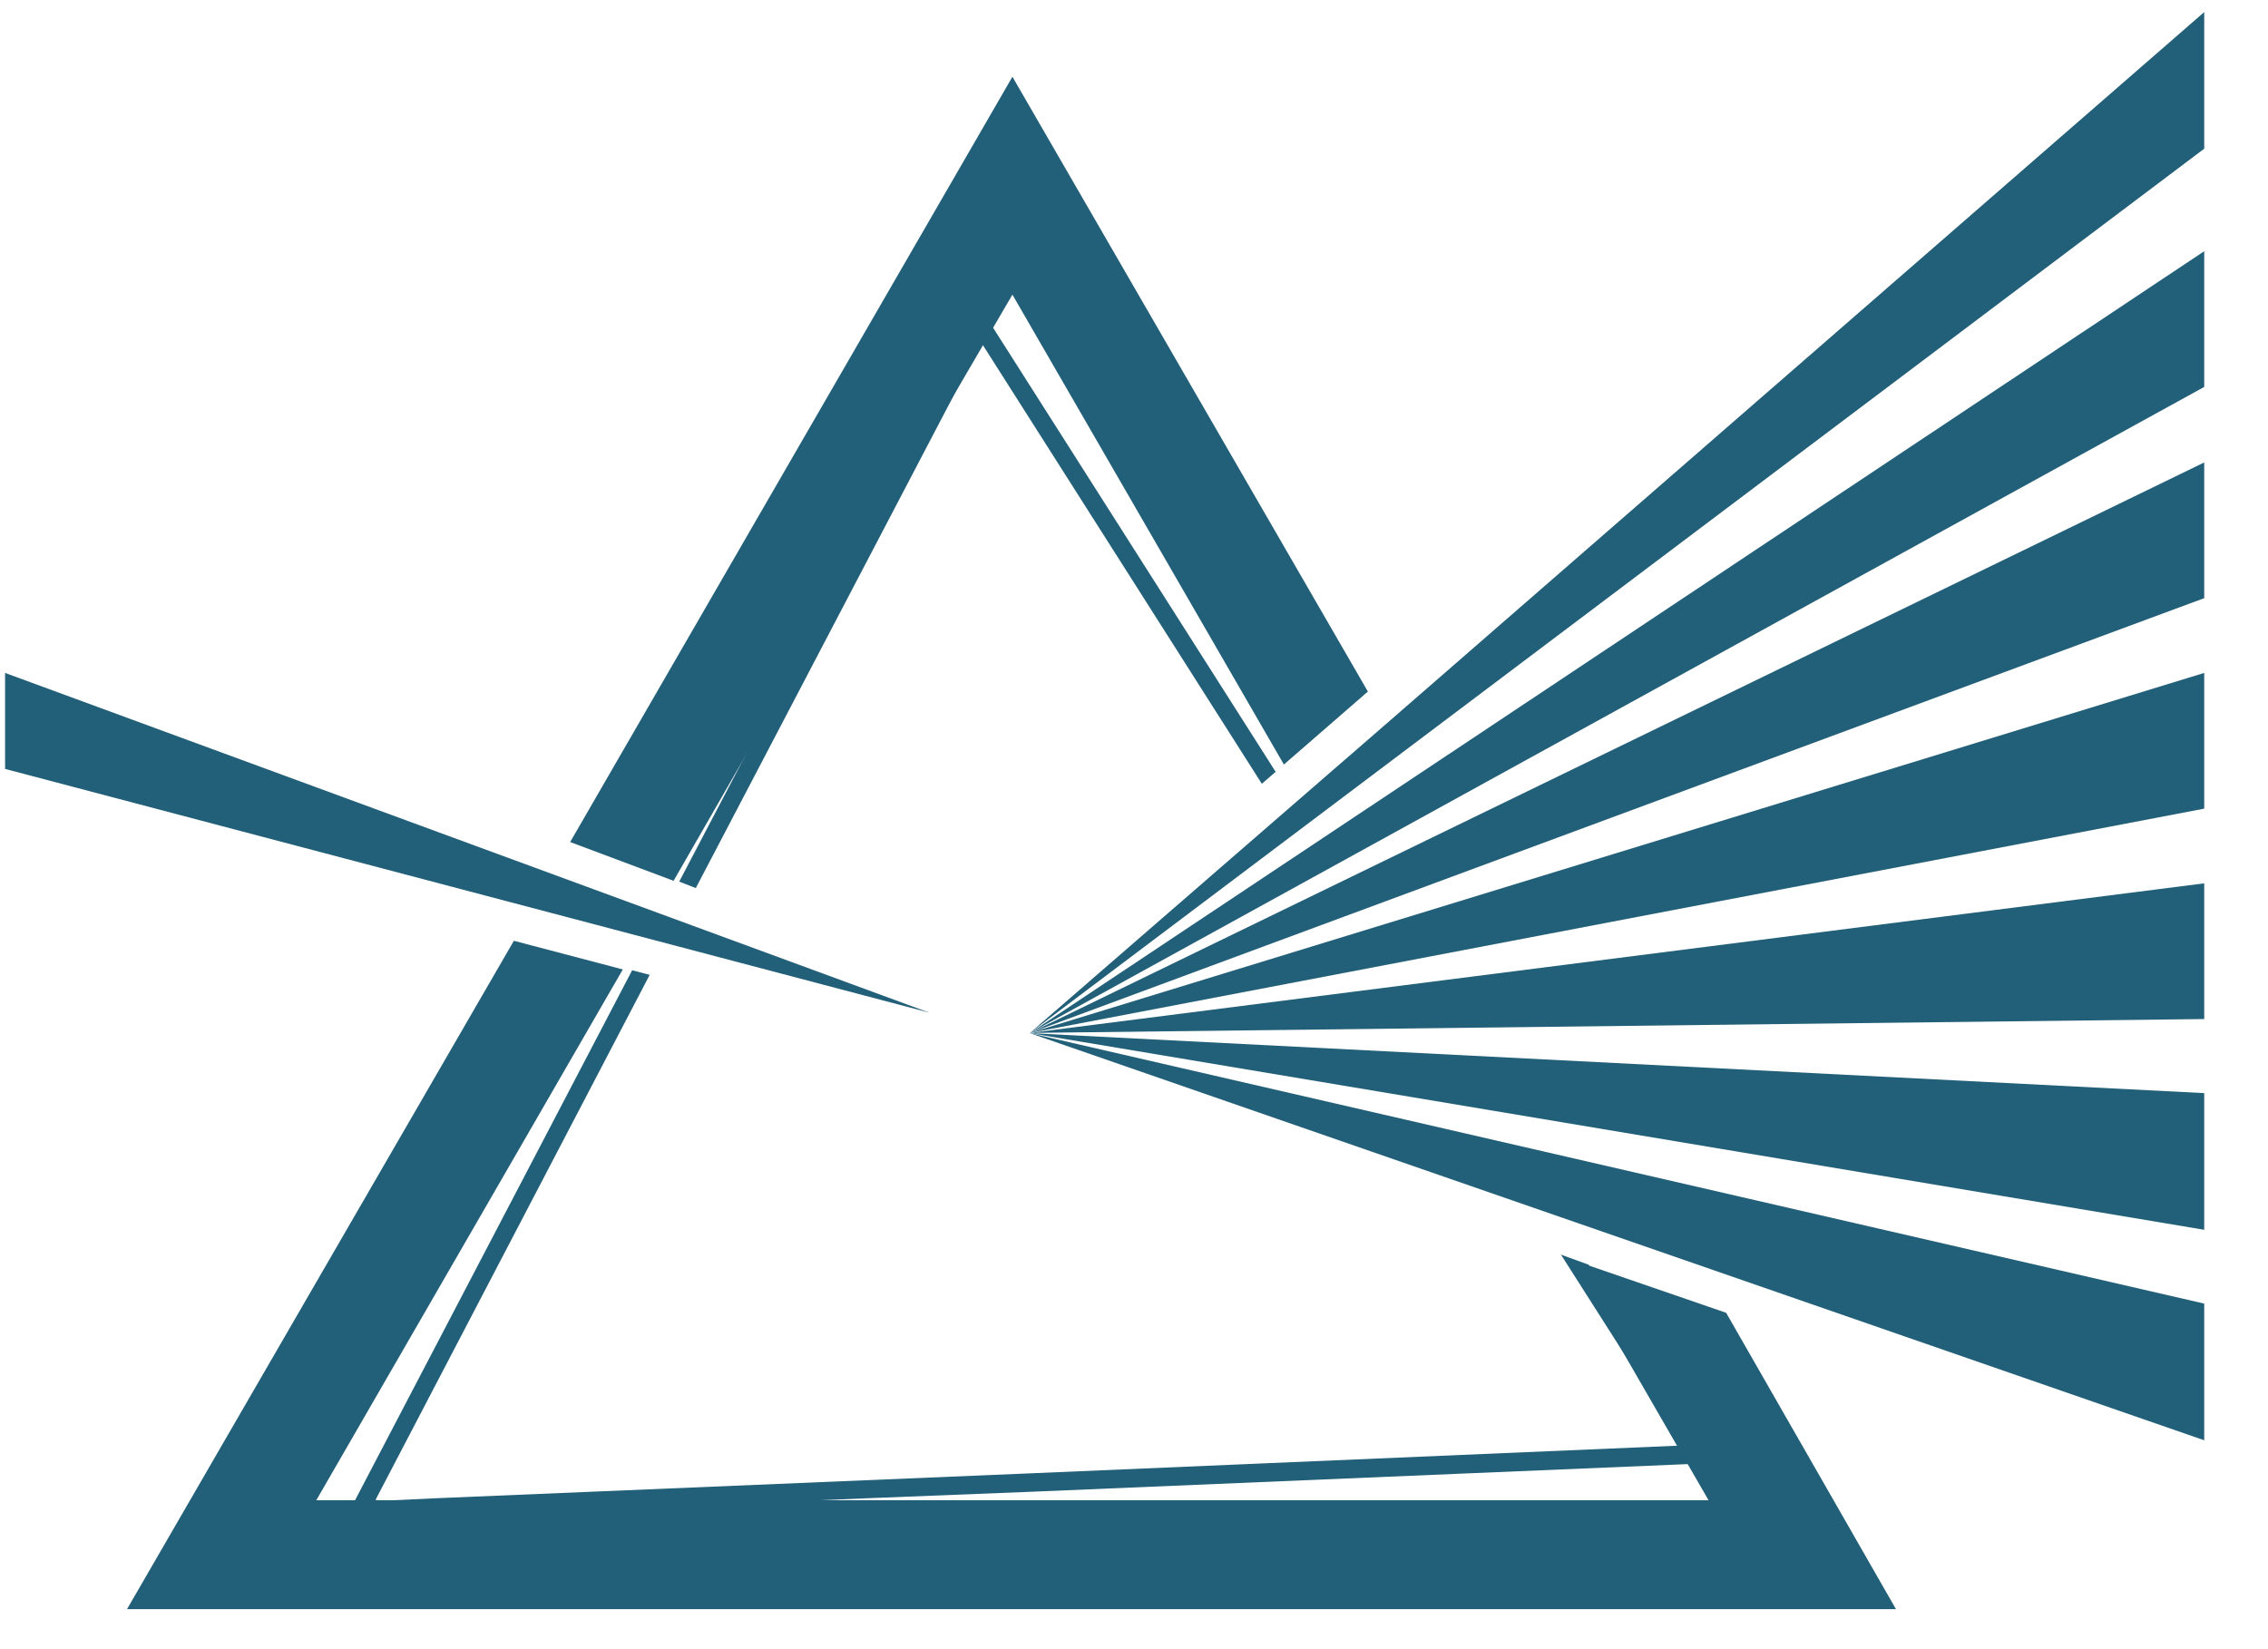
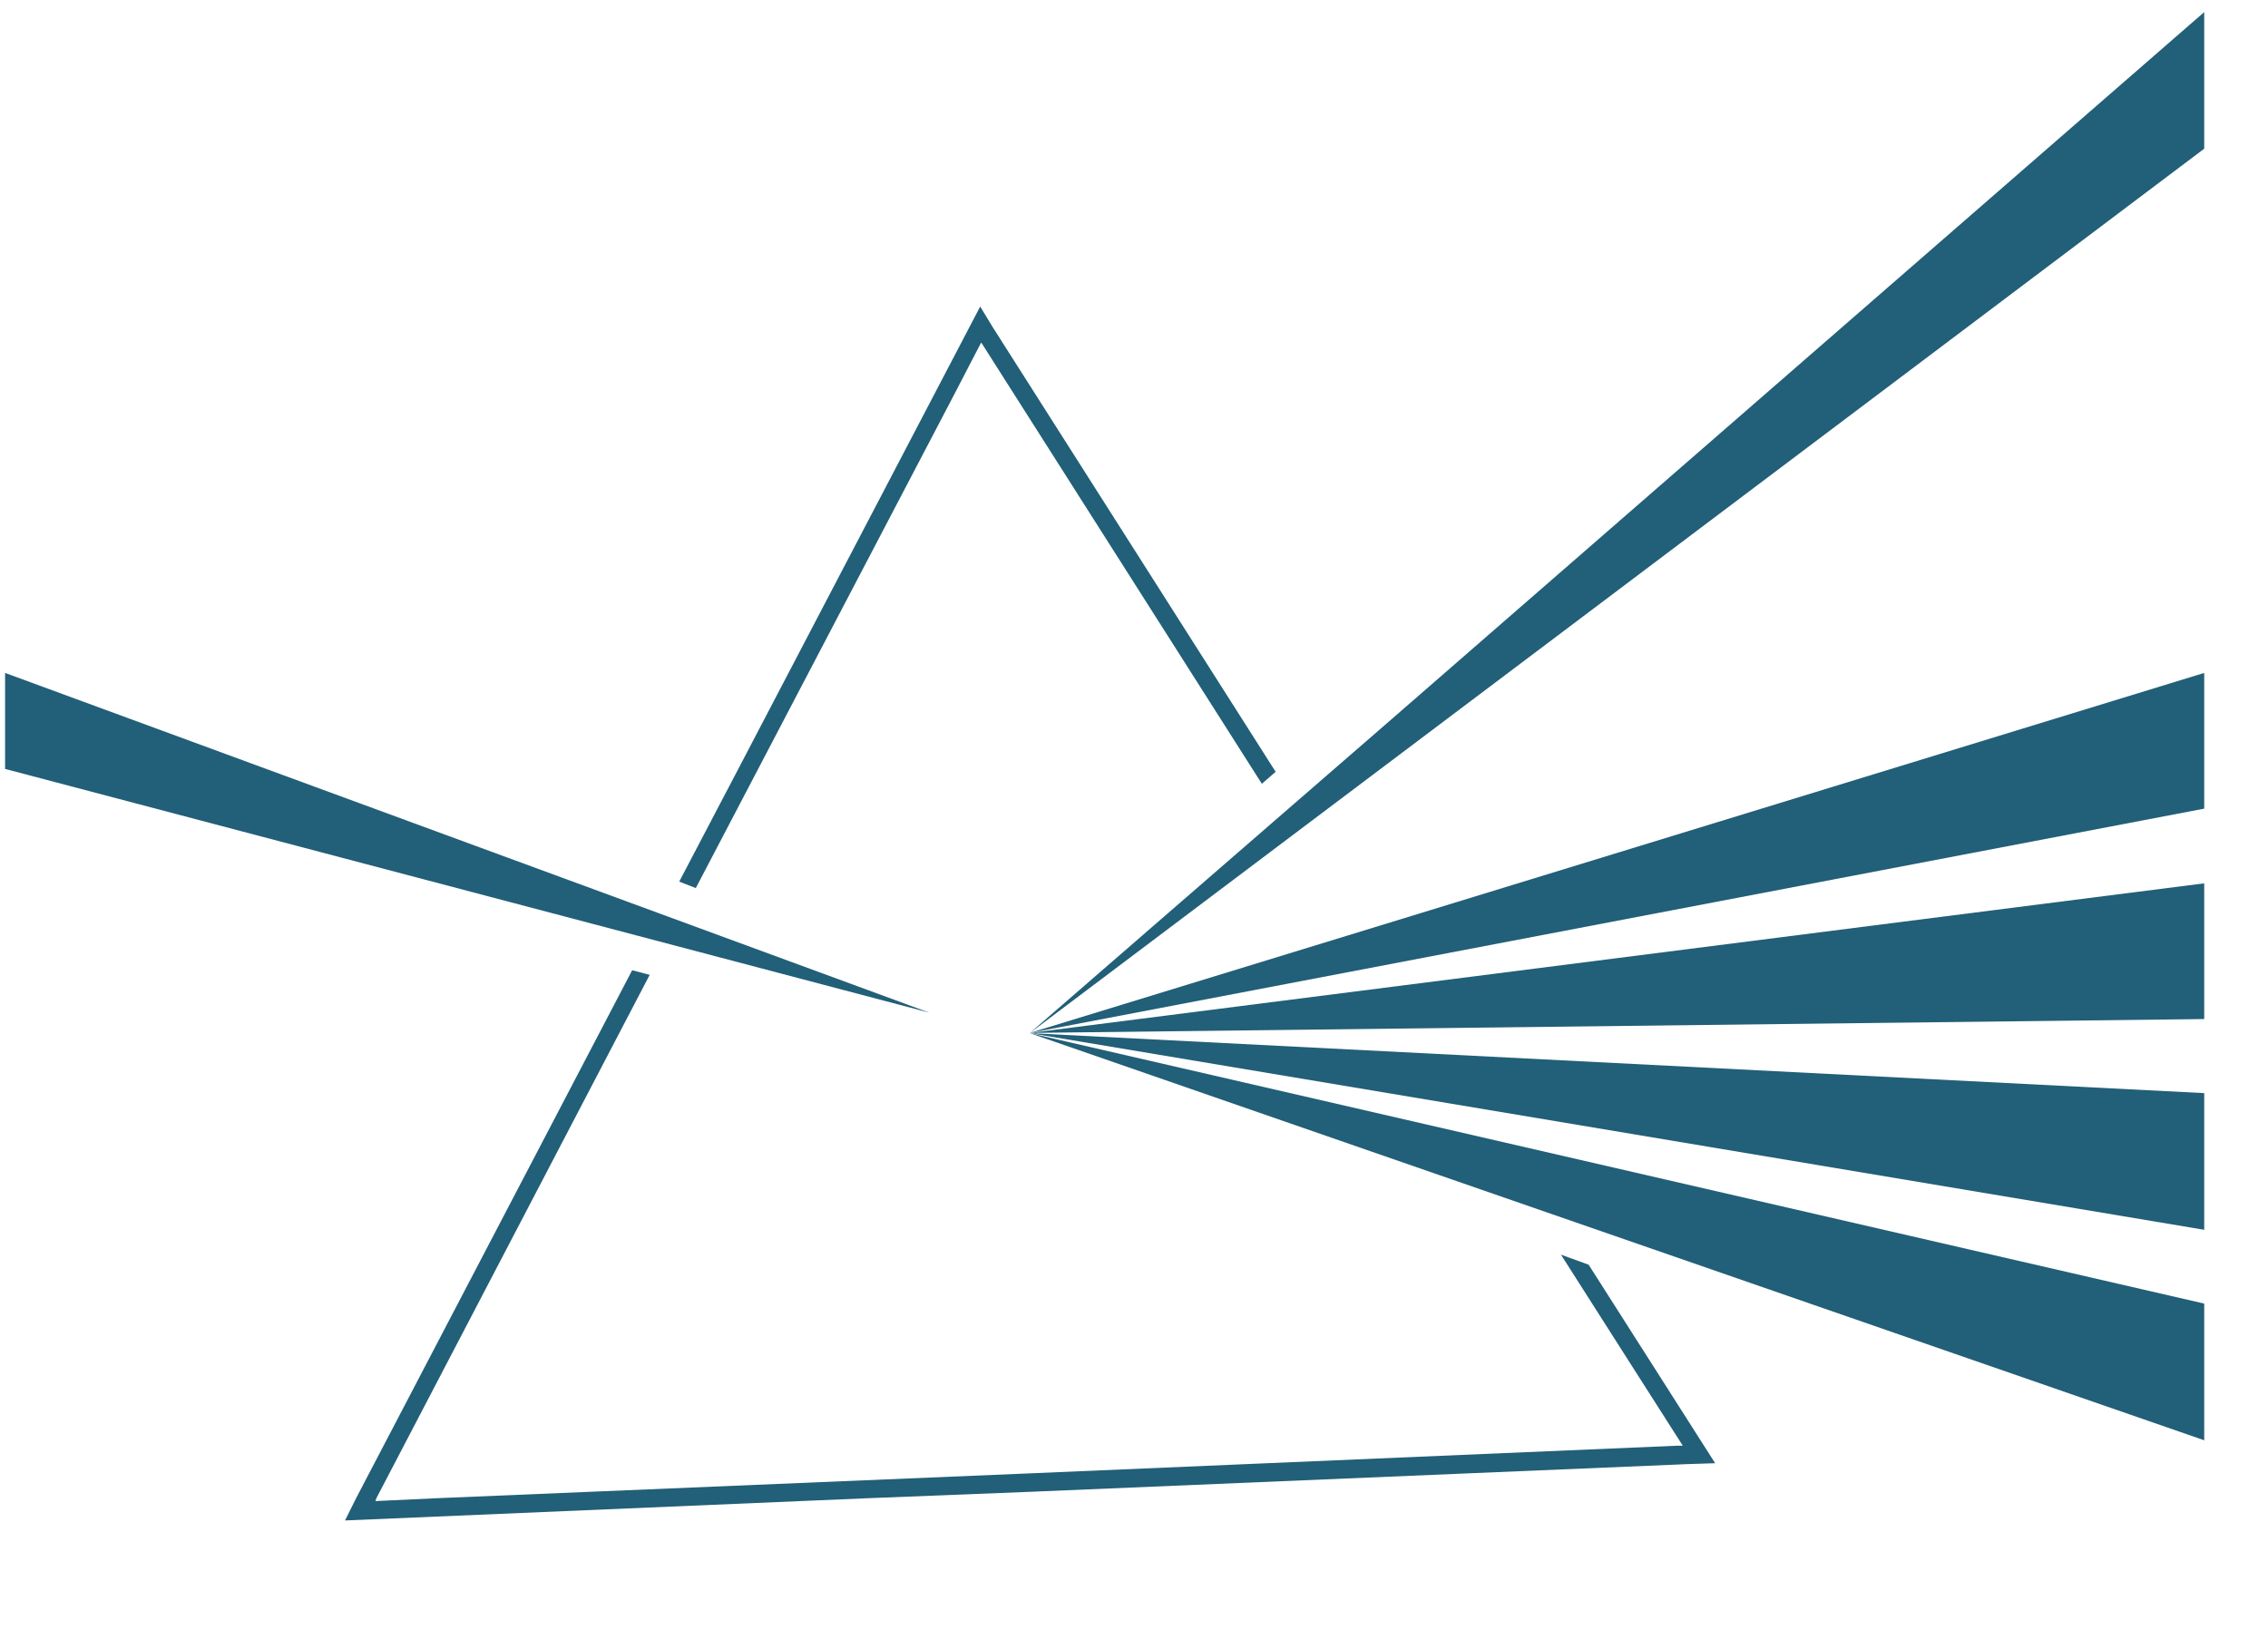
<svg xmlns="http://www.w3.org/2000/svg" width="33" height="24" viewBox="0 0 33 24" fill="none">
-   <path d="M14.731 1.117L8.296 12.254L9.801 12.818L10.728 11.206L13.885 5.739L14.301 5.027L14.449 4.771L14.731 4.288L18.681 11.126L19.903 10.064L14.731 1.117ZM25.116 19.105L23.127 18.42L22.832 18.313L23.665 19.764L24.417 21.067L24.565 21.322L24.86 21.833H4.602L9.062 14.108L7.477 13.691L1.848 23.418H27.587L25.116 19.105Z" fill="#225F78" />
  <path d="M14.45 4.77L14.262 4.461L10.742 11.191L9.883 12.83L10.124 12.924L13.886 5.737L14.276 4.985L14.303 5.025L18.36 11.406L18.561 11.232L14.45 4.77ZM23.115 18.405L22.82 18.298L22.712 18.258L23.653 19.735L24.485 21.039H24.405L14.974 21.442L6.336 21.804L5.463 21.845L5.476 21.804L9.453 14.187L9.198 14.12L5.181 21.804L5.02 22.127L12.61 21.804L14.988 21.71L24.553 21.307L24.956 21.294L23.115 18.405Z" fill="#225F78" />
  <path d="M32.072 0.176L20.17 10.534L14.984 15.034L32.072 2.164V0.176Z" fill="#225F78" />
-   <path d="M32.072 3.656L14.984 15.035L32.072 5.631V3.656Z" fill="#225F78" />
-   <path d="M32.072 6.73L14.984 15.033L32.072 8.705V6.73Z" fill="#225F78" />
  <path d="M32.072 9.793L14.984 15.032L32.072 11.768V9.793Z" fill="#225F78" />
  <path d="M32.072 12.855L14.984 15.032L32.072 14.83V12.855Z" fill="#225F78" />
  <path d="M14.984 15.035L32.072 17.897V15.908L14.984 15.035Z" fill="#225F78" />
  <path d="M14.984 15.035L32.072 20.96V18.971L14.984 15.035Z" fill="#225F78" />
  <path d="M13.522 14.737L0.074 11.19V9.793L13.522 14.737Z" fill="#225F78" />
</svg>